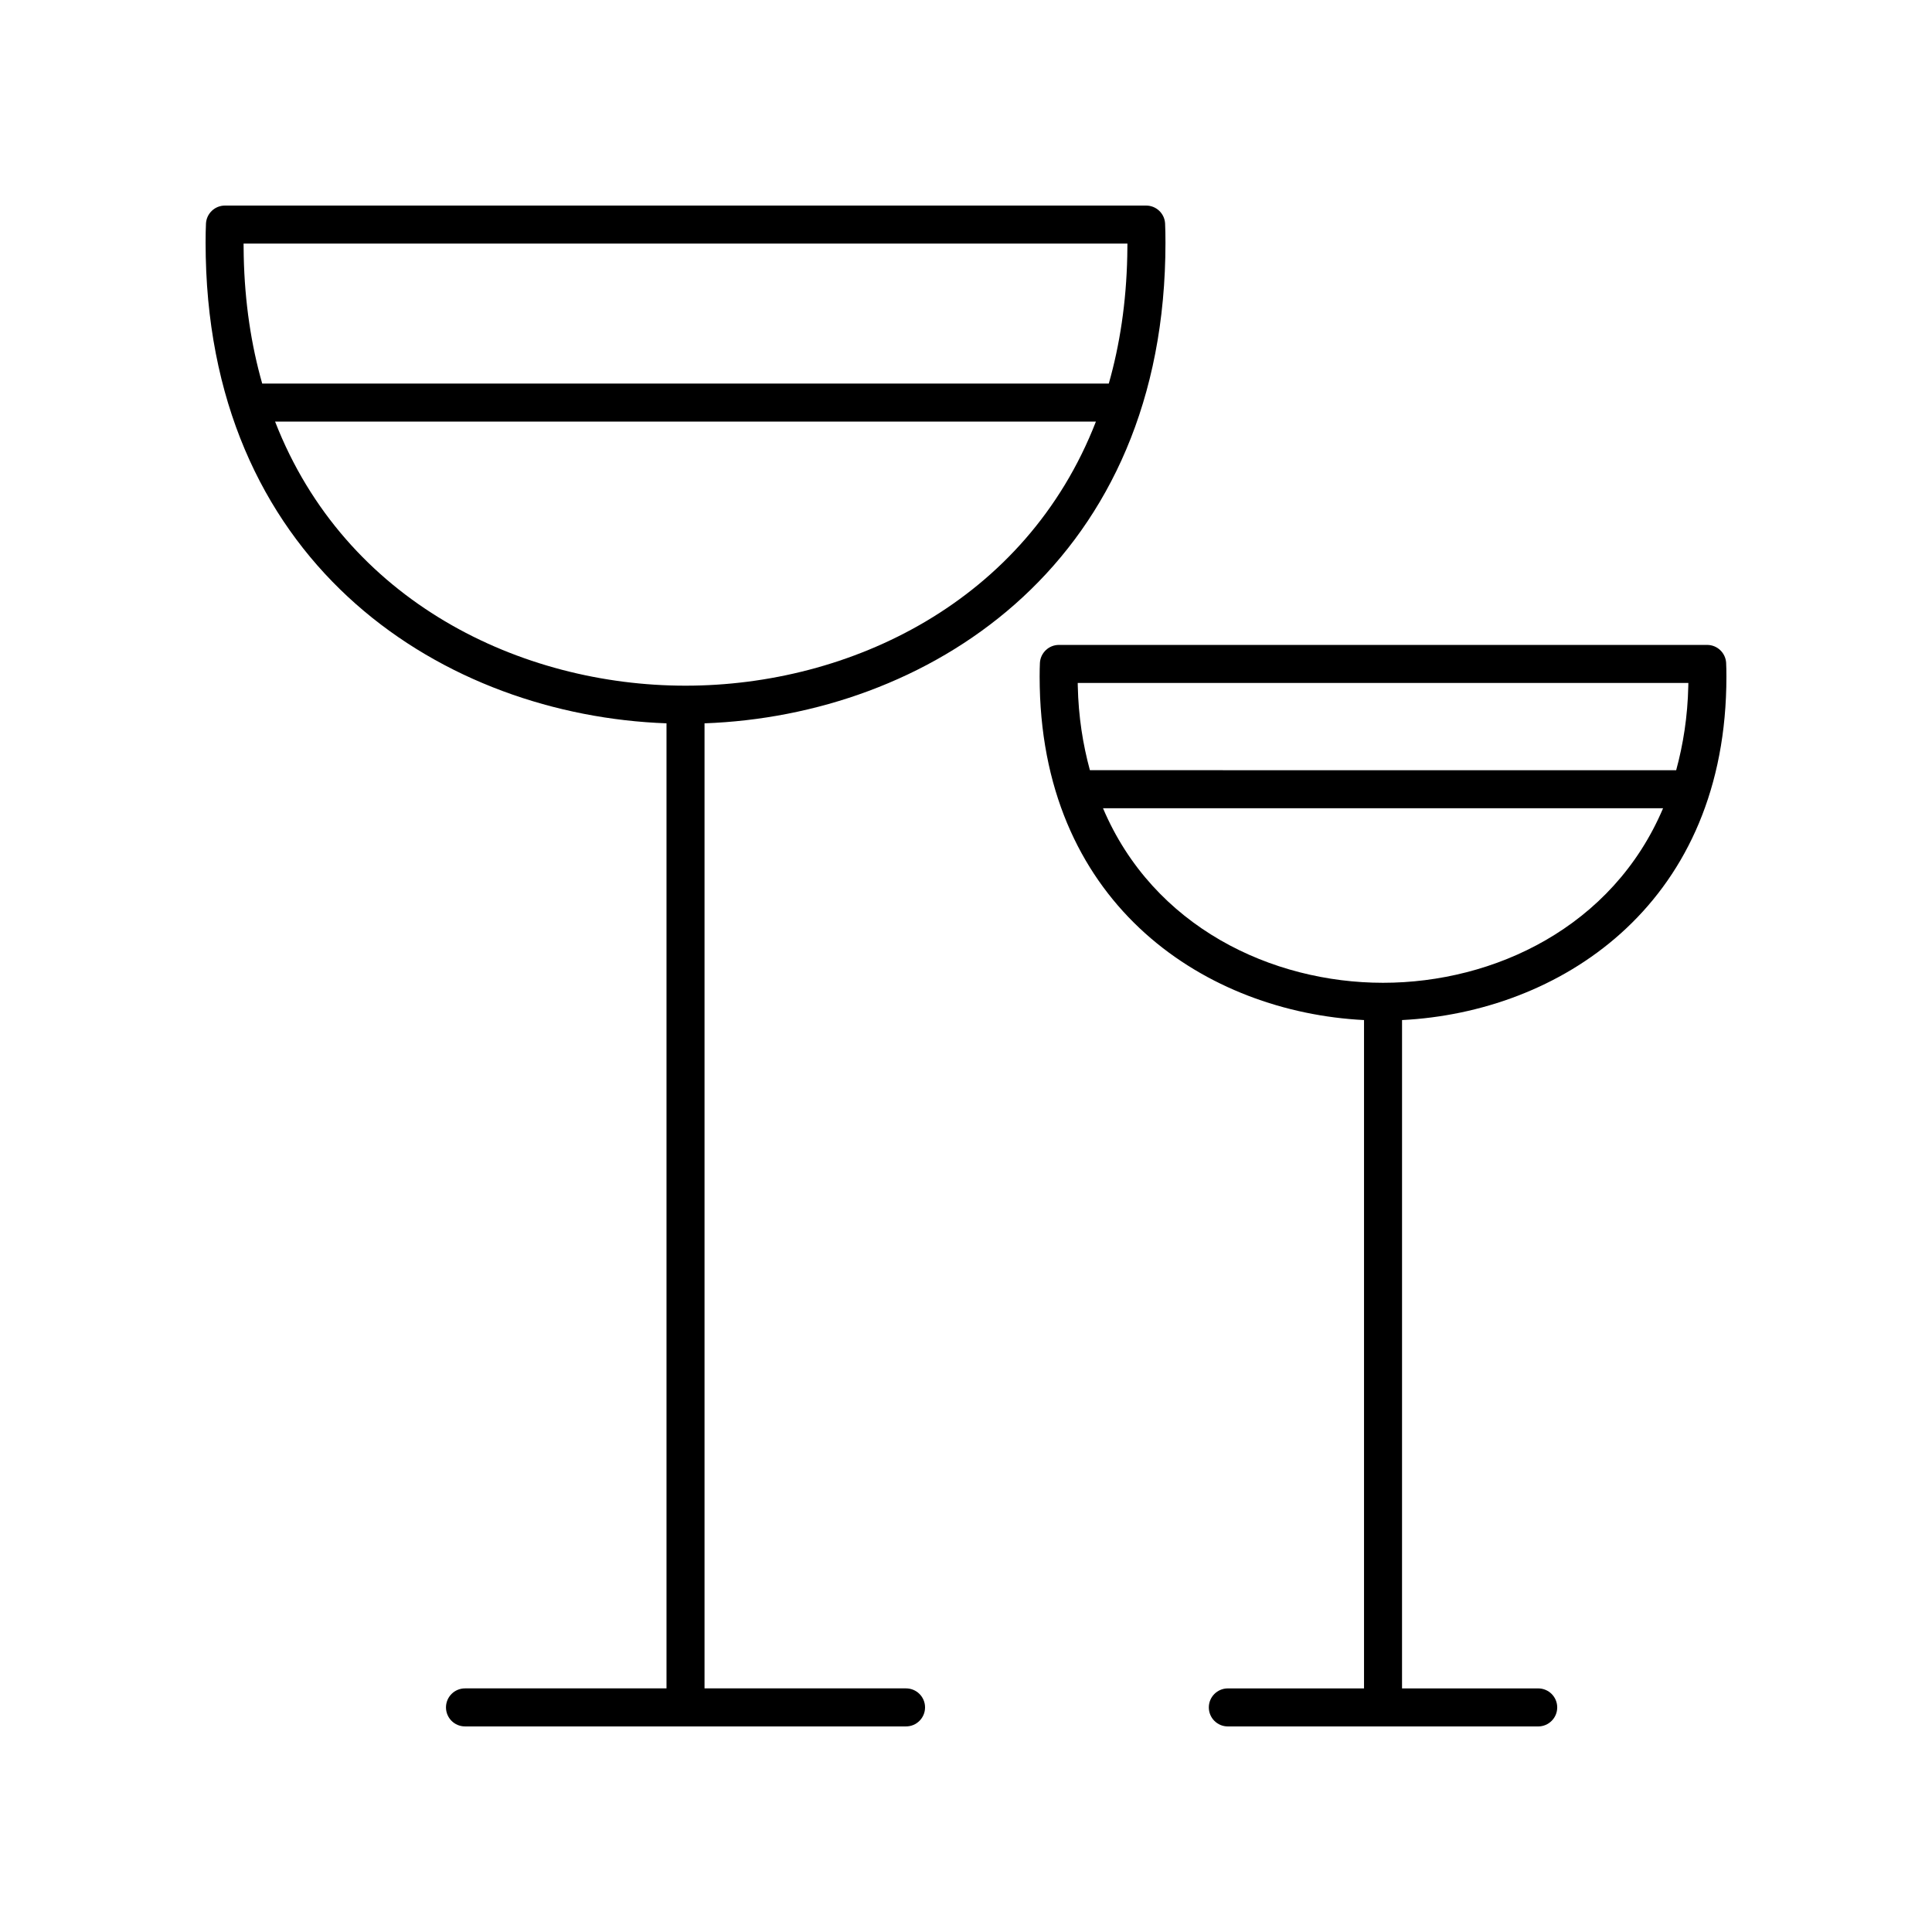
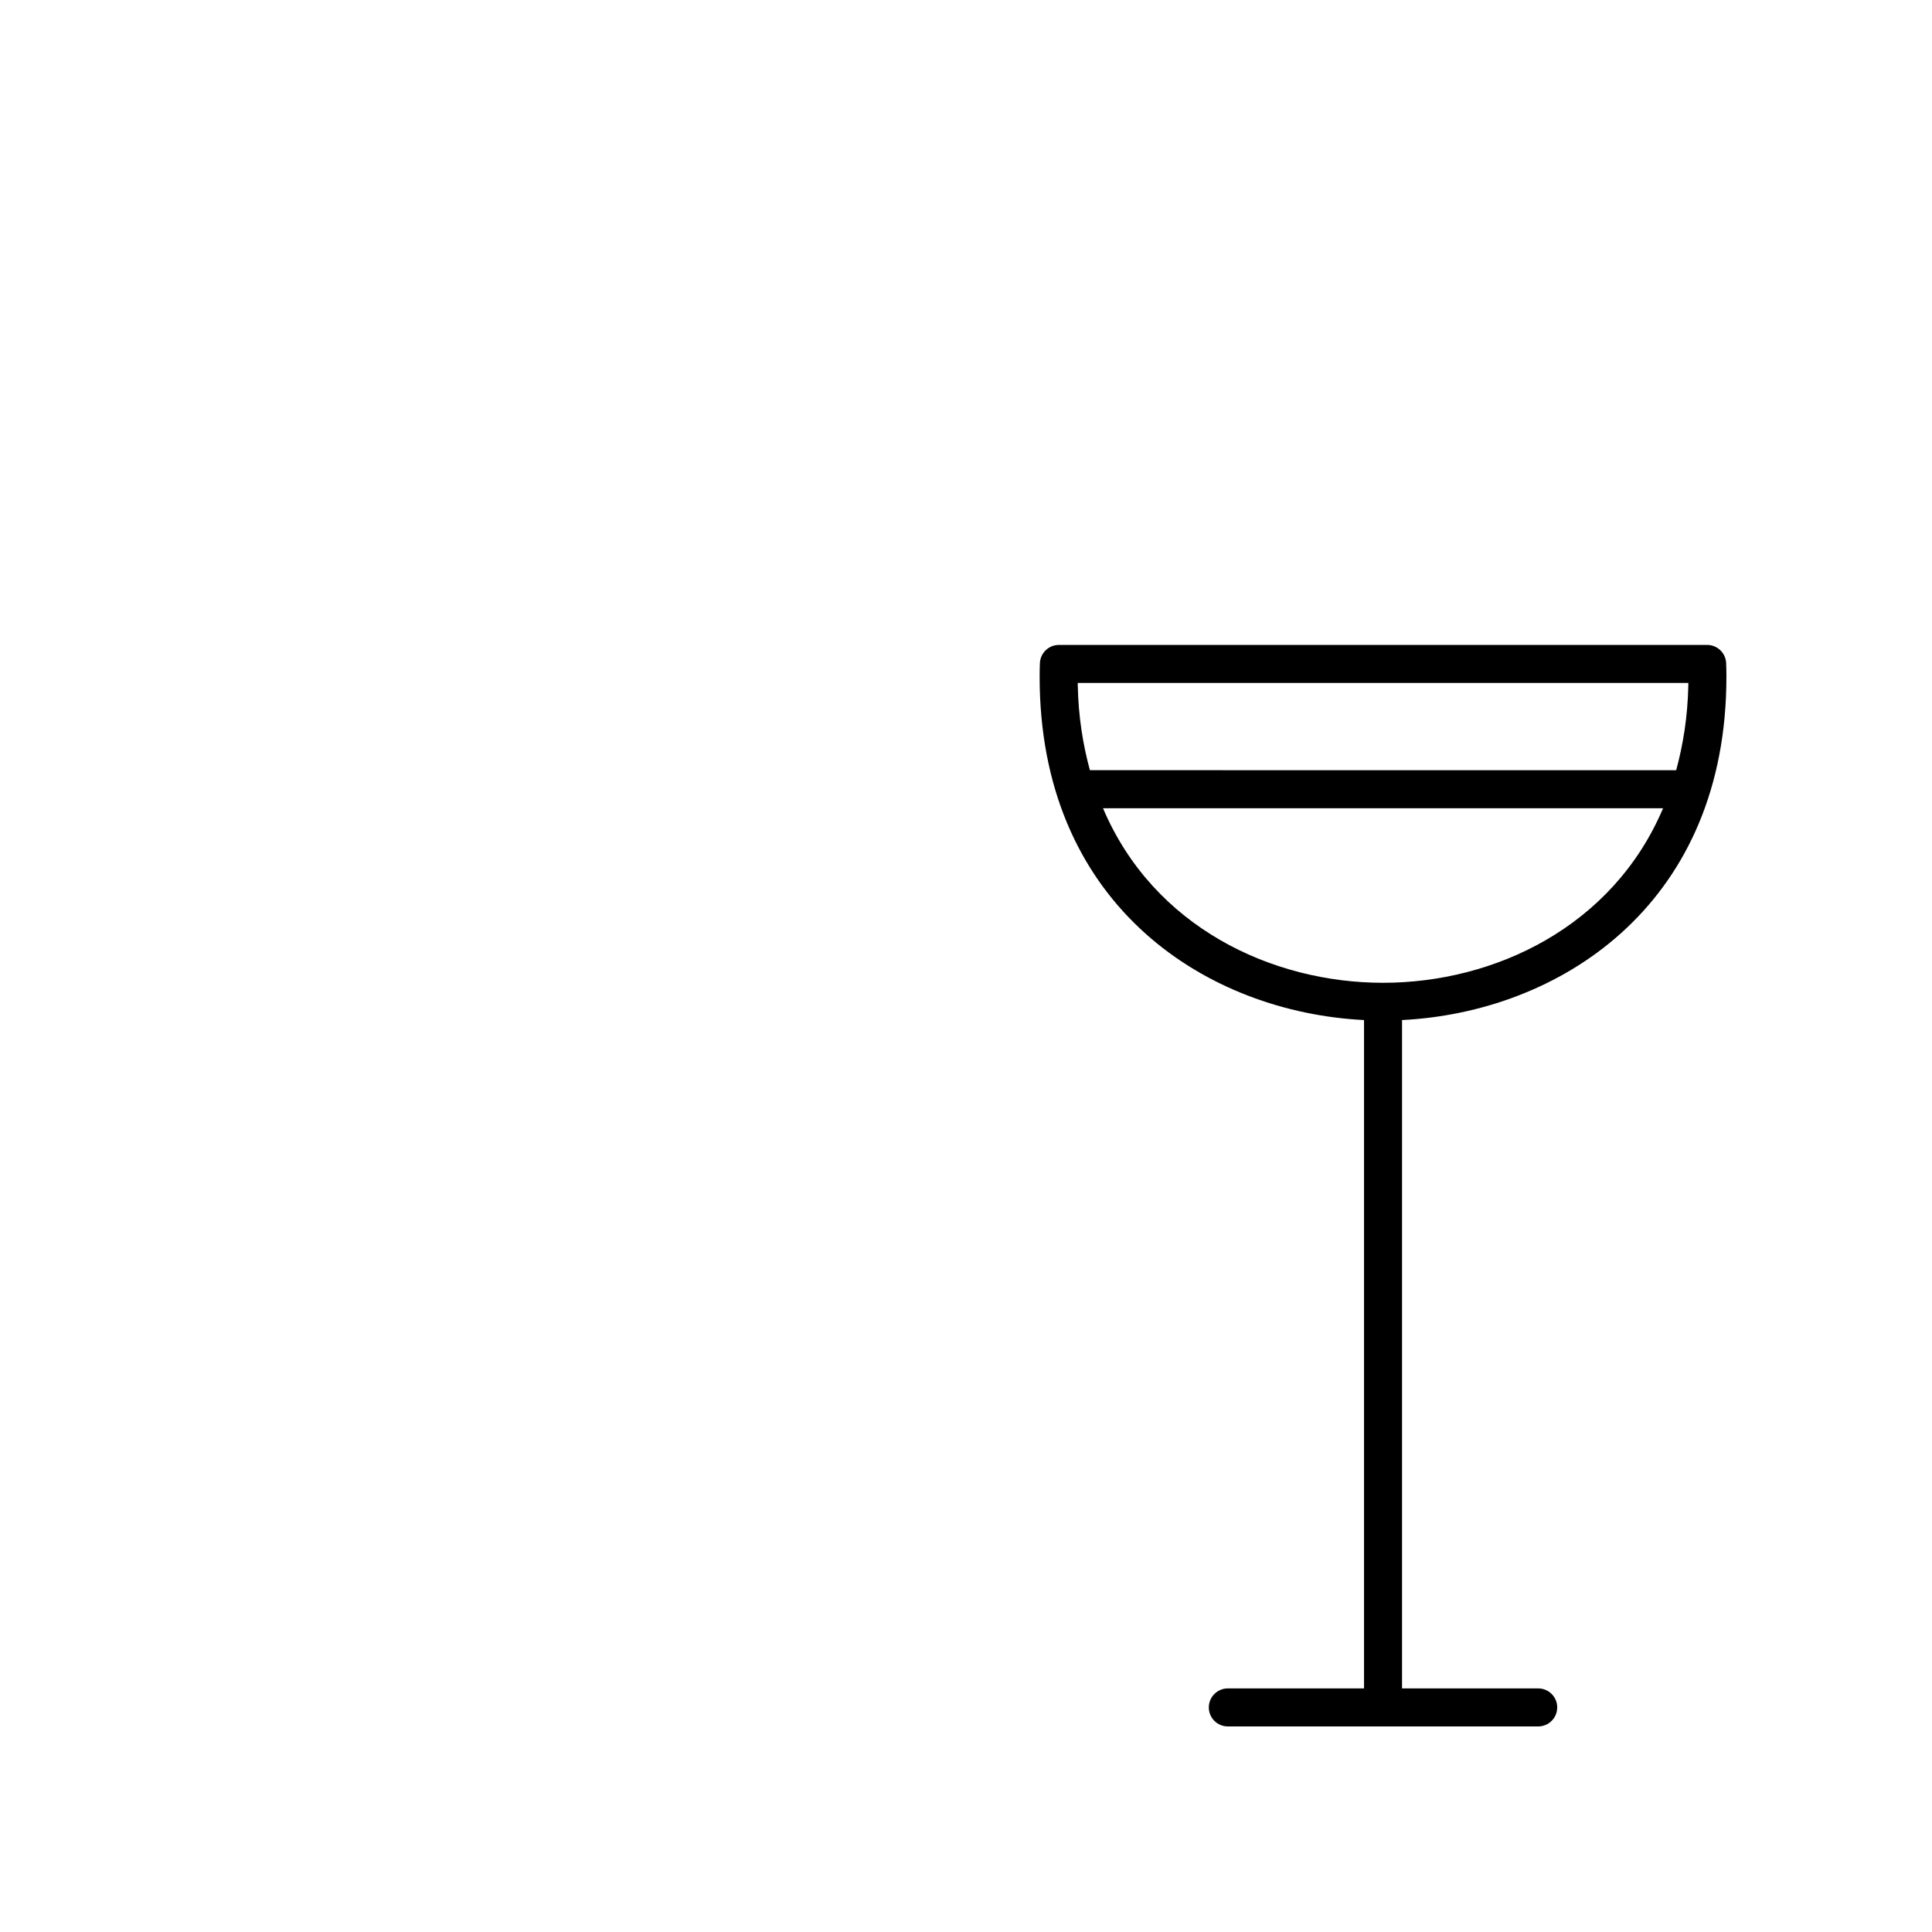
<svg xmlns="http://www.w3.org/2000/svg" fill="#000000" width="800px" height="800px" version="1.1" viewBox="144 144 512 512">
  <g>
-     <path d="m320.63 335.69v255.75h-53.402c-2.781 0-5.039 2.254-5.039 5.039s2.254 5.039 5.039 5.039h116.88c2.781 0 5.039-2.254 5.039-5.039s-2.254-5.039-5.039-5.039h-53.402v-255.75c58.508-2.109 120.31-40.98 122.11-123.58 0.121-5.586-0.047-8.738-0.055-8.871-0.141-2.672-2.352-4.762-5.027-4.762h-244.12c-2.676 0-4.883 2.09-5.031 4.762-0.008 0.129-0.176 3.285-0.055 8.871 1.797 82.602 63.602 121.47 122.11 123.58zm5.039-9.977c-43.555 0-90.188-22.203-108.77-69.988h217.53c-18.578 47.785-65.215 69.988-108.77 69.988zm117.11-117.16c-0.004 0.973-0.016 2.09-0.043 3.34-0.266 12.301-1.984 23.543-4.898 33.762h-224.35c-2.914-10.219-4.633-21.461-4.898-33.762-0.027-1.25-0.039-2.367-0.043-3.34z" />
    <path d="m596.42 314.91h-171.8c-2.672 0-4.879 2.098-5.031 4.758 0 0-0.129 2.277-0.043 6.363 1.273 58.438 44.5 86.211 85.934 88.293v177.12h-36.09c-2.781 0-5.039 2.254-5.039 5.039s2.254 5.039 5.039 5.039h82.25c2.781 0 5.039-2.254 5.039-5.039s-2.254-5.039-5.039-5.039h-36.086l0.004-177.12c41.434-2.086 84.66-29.859 85.93-88.293 0.09-4.082-0.043-6.363-0.043-6.363-0.152-2.66-2.356-4.758-5.027-4.758zm-4.988 10.078c-0.004 0.266-0.012 0.543-0.016 0.828-0.176 8.117-1.359 15.492-3.211 22.297l-155.37-0.004c-1.852-6.805-3.035-14.18-3.211-22.297-0.008-0.285-0.012-0.562-0.016-0.828zm-80.91 79.461c-29.434 0-60.84-14.734-74.215-46.262h148.43c-13.379 31.527-44.785 46.262-74.219 46.262z" />
  </g>
</svg>